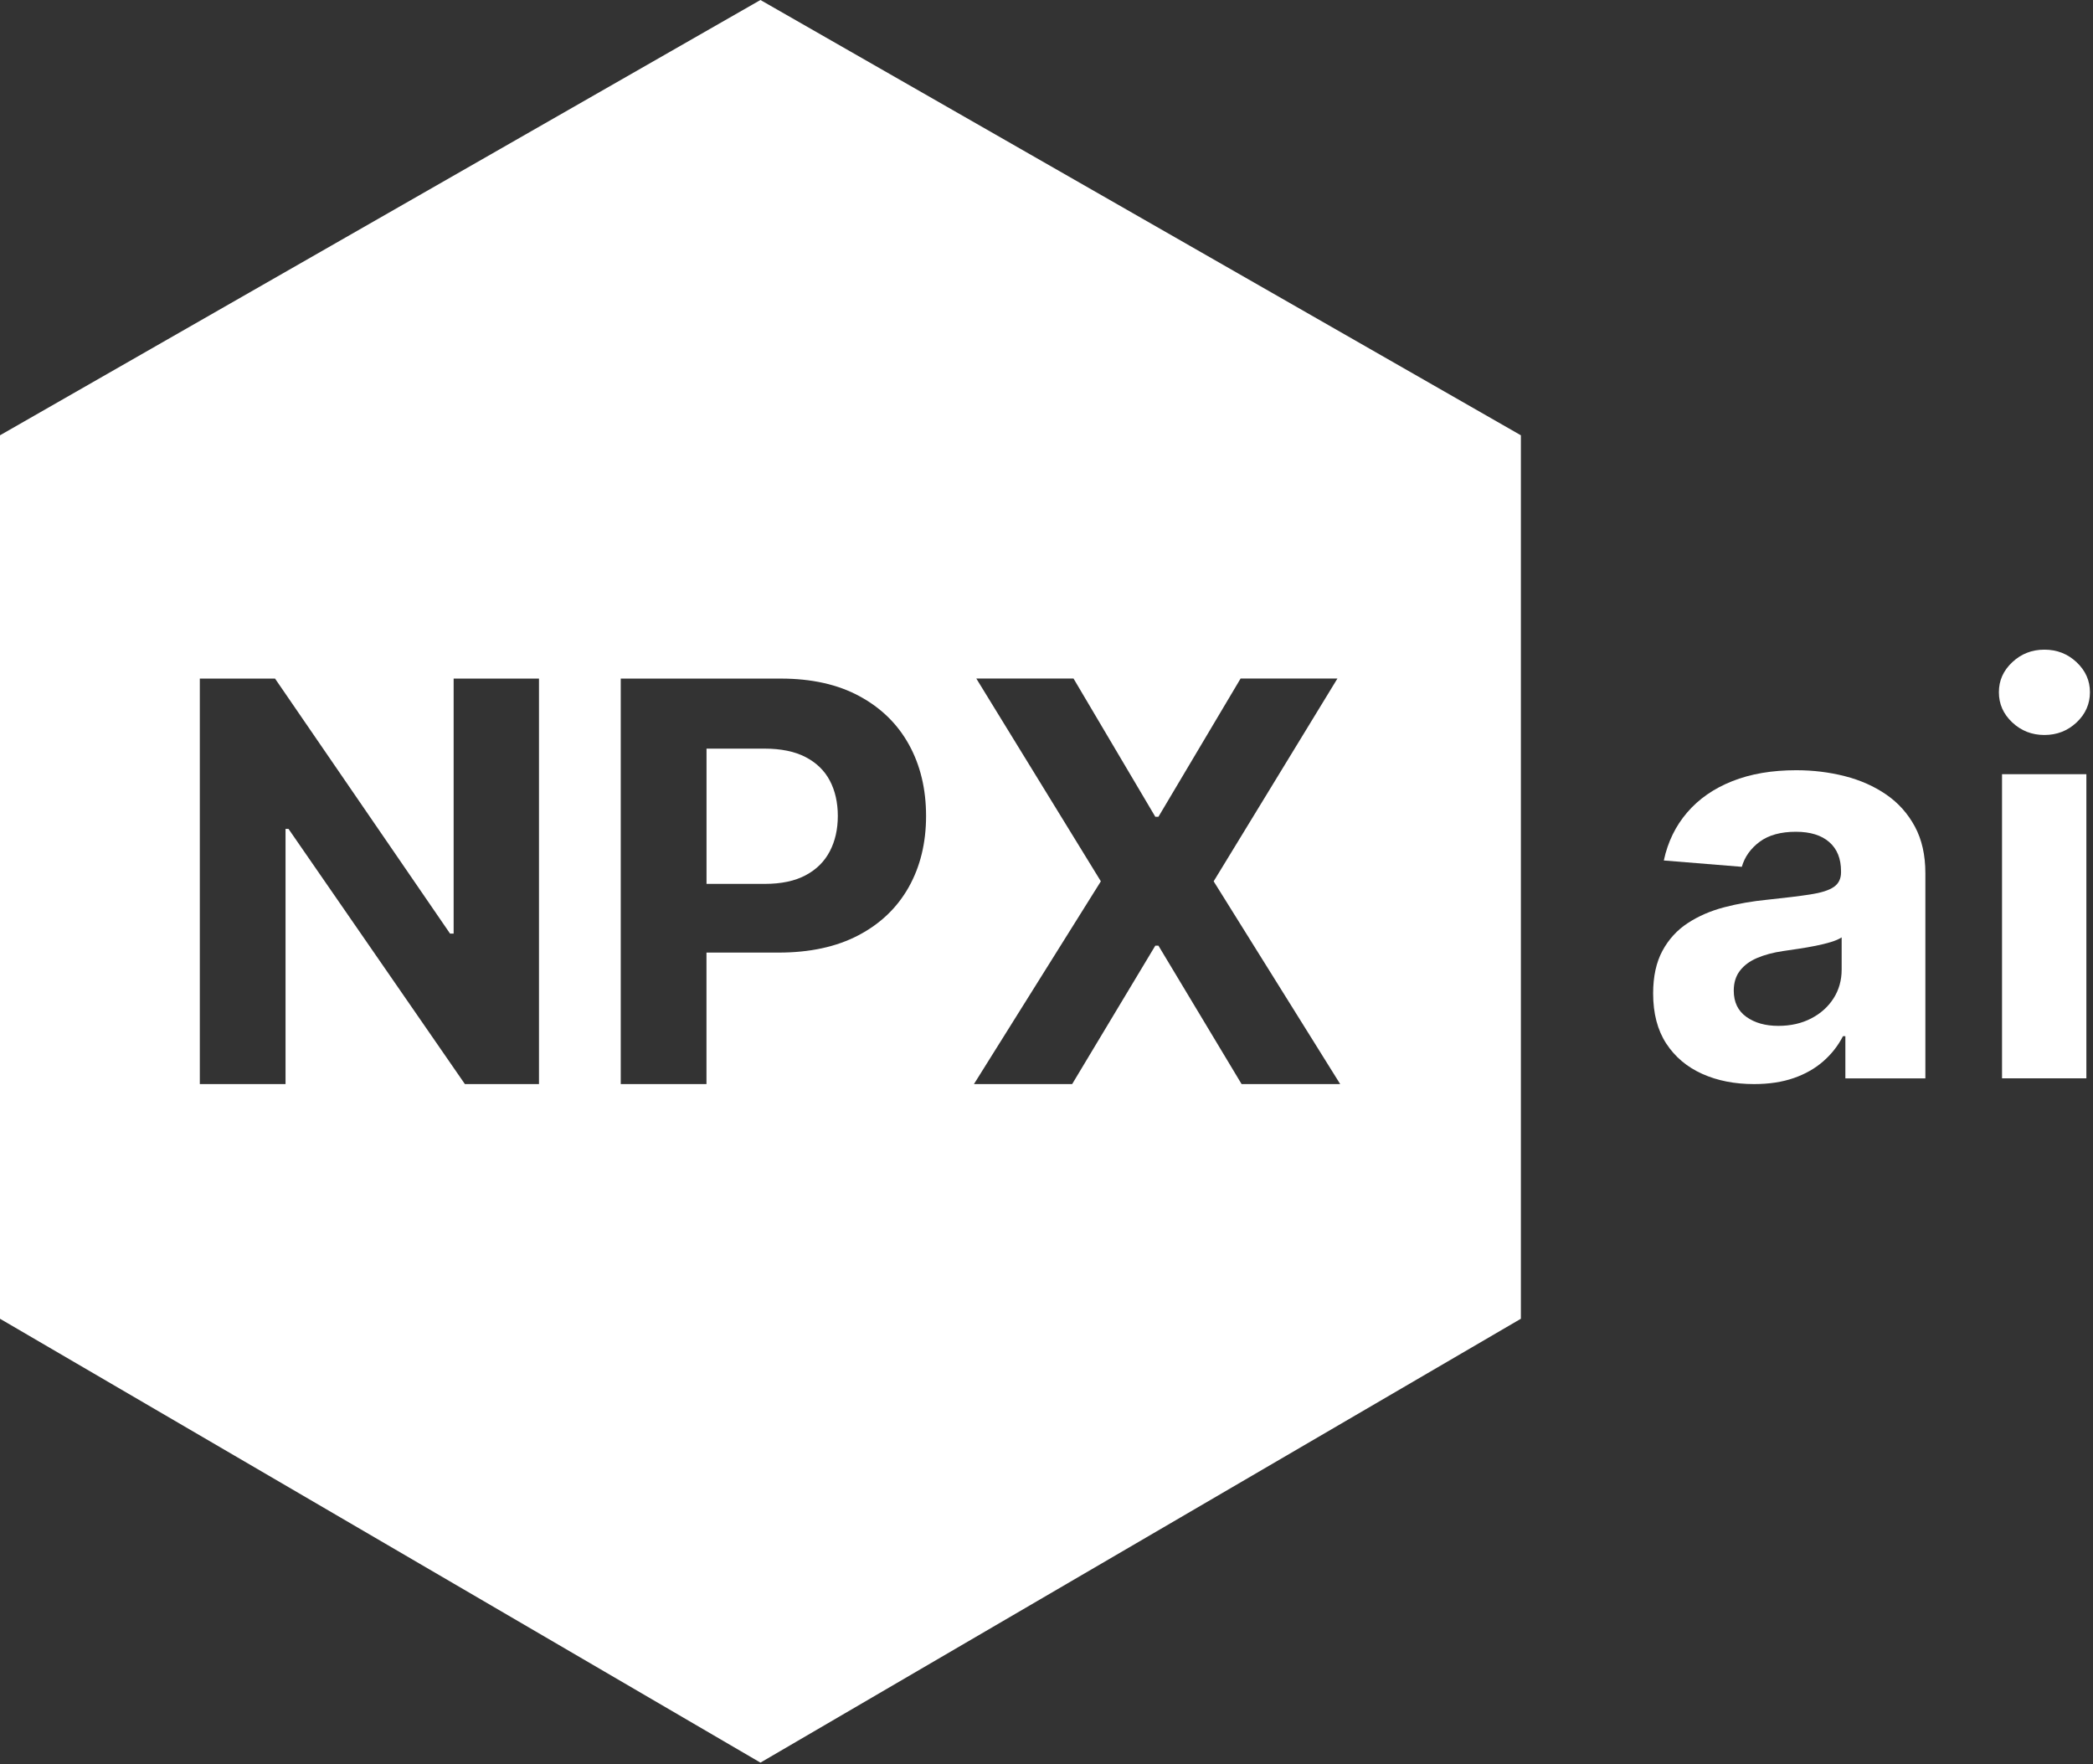
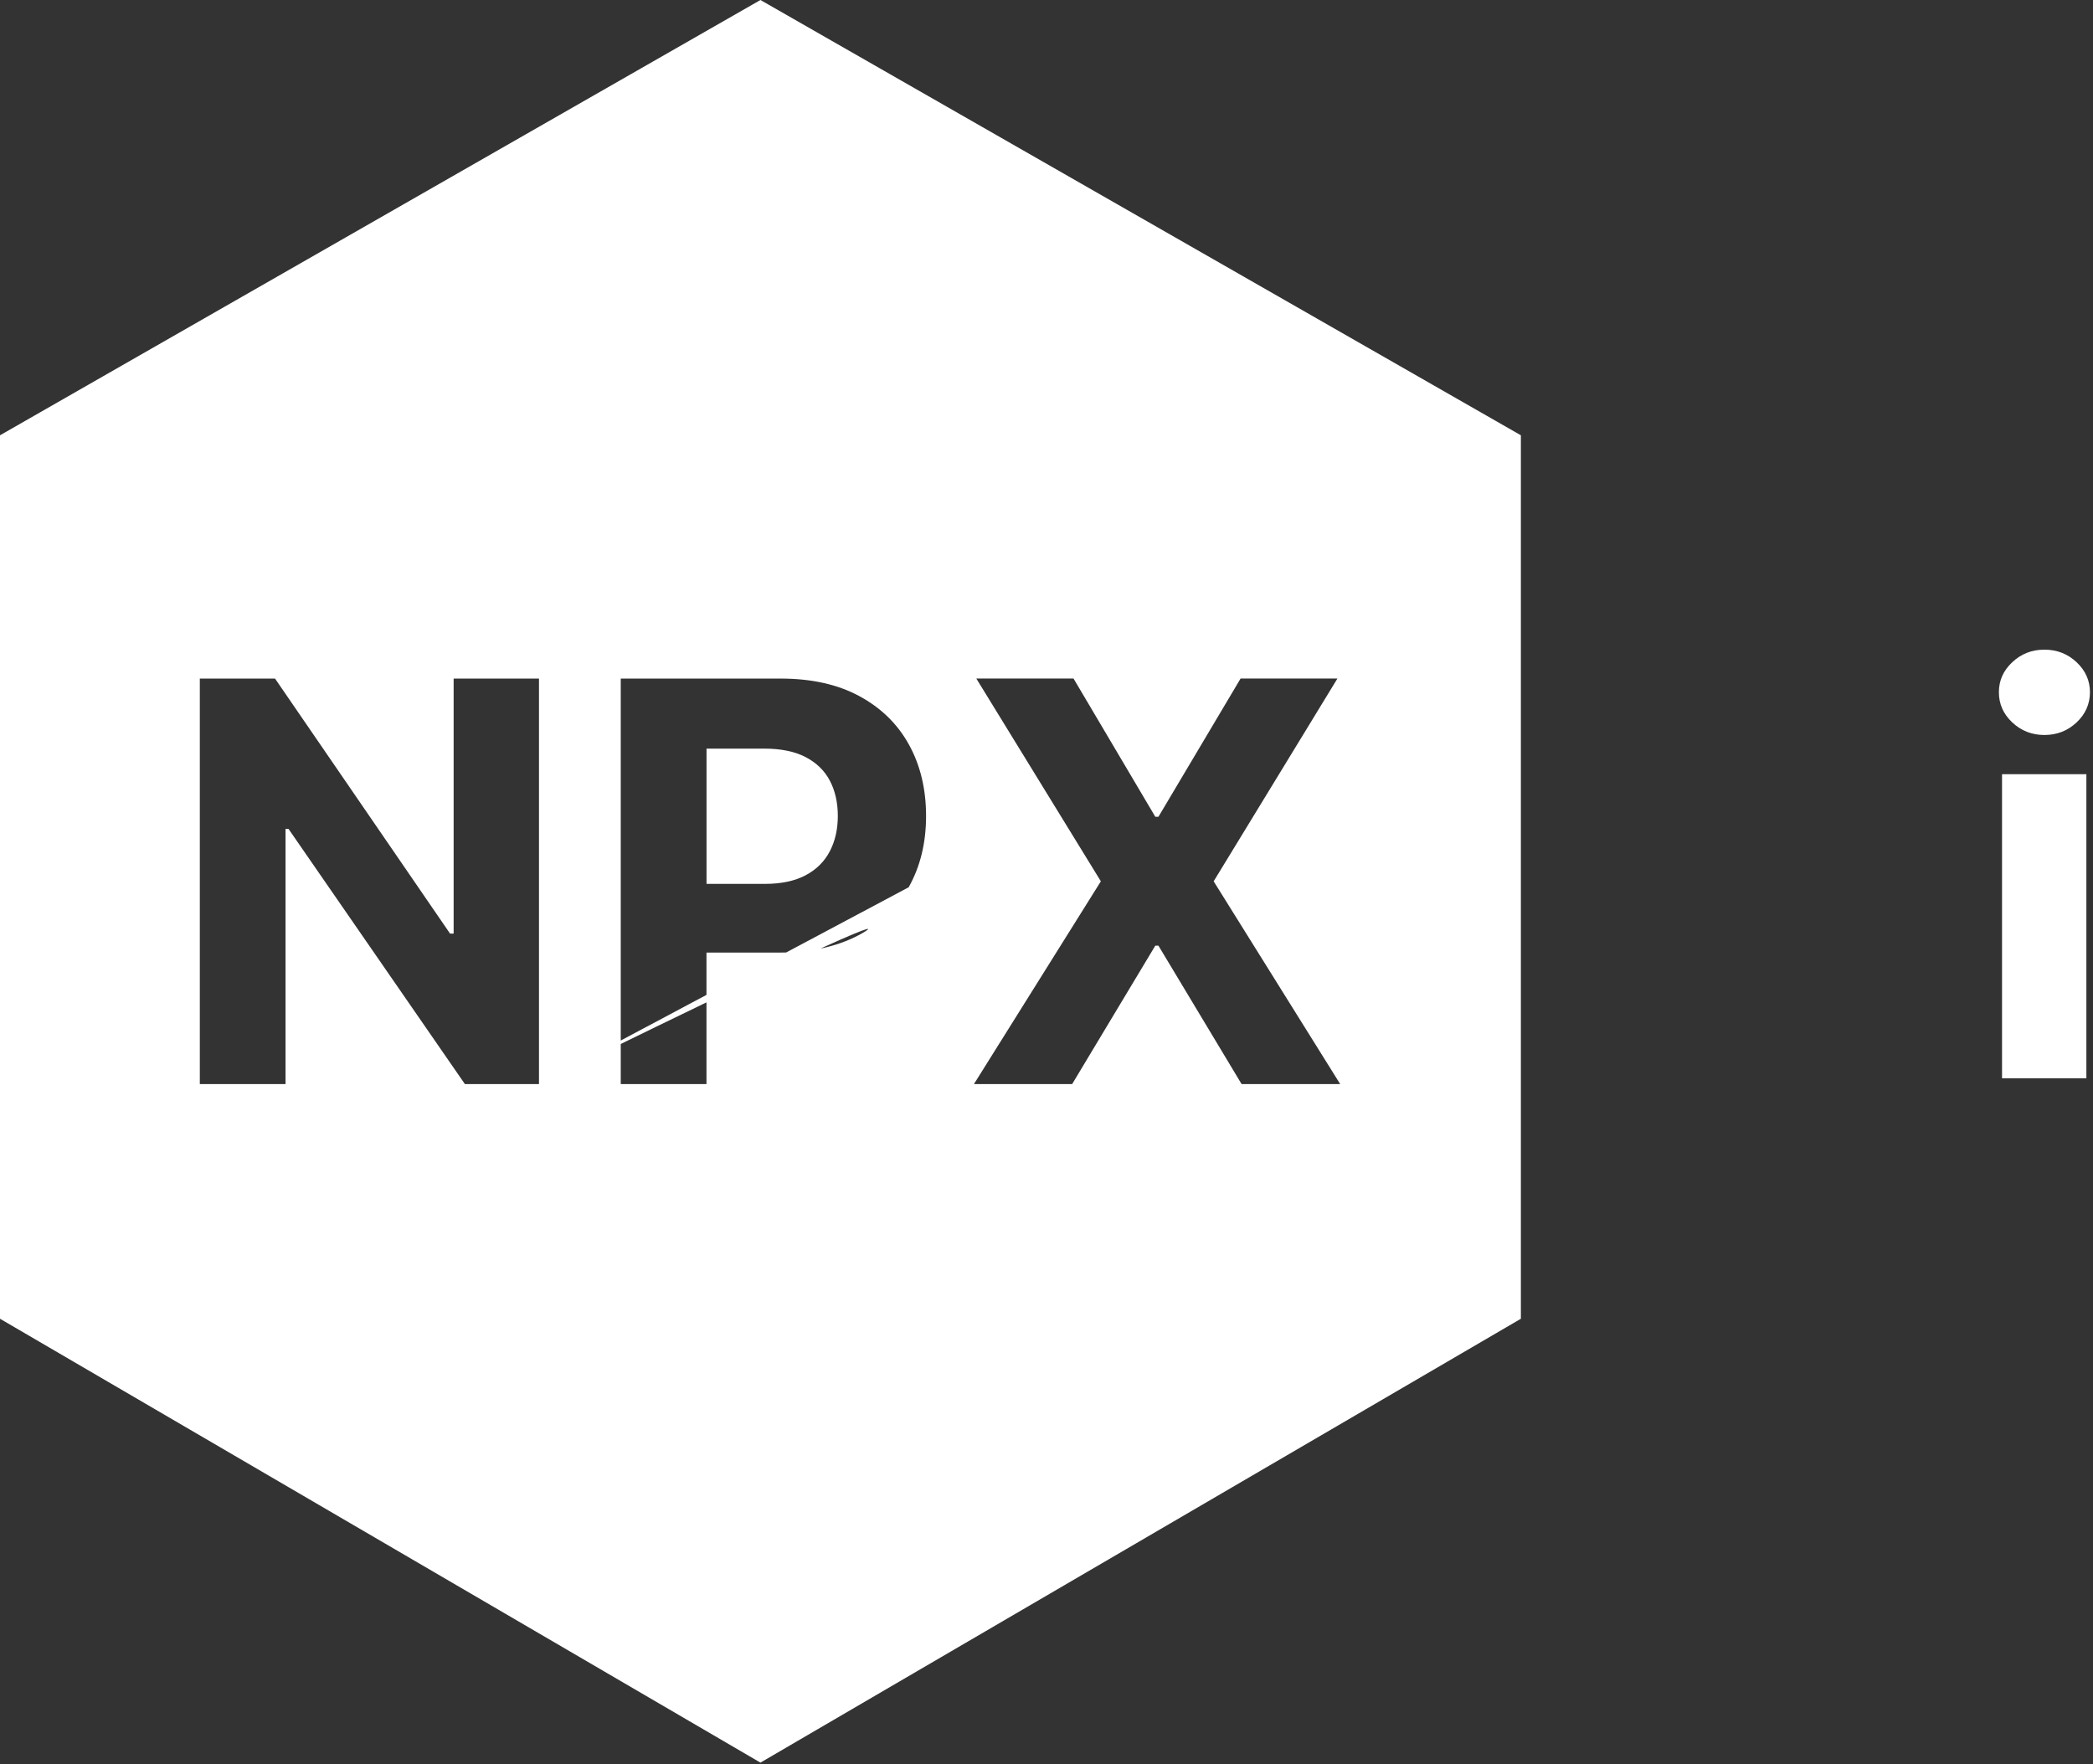
<svg xmlns="http://www.w3.org/2000/svg" width="439" height="370" viewBox="0 0 439 370" fill="none">
  <rect x="0" y="0" width="439" height="370" fill="#333333" stroke="none" />
  <g clip-path="url(#clip0_1031_1454)">
    <path d="M168.96 158.79C166.69 157.61 163.81 157.02 160.32 157.02H148.19V185.39H160.4C163.86 185.39 166.72 184.79 168.98 183.58C171.24 182.38 172.93 180.7 174.05 178.55C175.17 176.41 175.73 173.93 175.73 171.14C175.73 168.35 175.17 165.85 174.05 163.73C172.93 161.61 171.23 159.97 168.96 158.79Z" fill="white" />
-     <path d="M159.5 0L0 91.3V276.6L159.5 369.7L319 276.6V91.3L159.5 0ZM113.04 227.38H97.51L60.51 173.85H59.89V227.38H41.91V142.33H57.69L94.4 195.82H95.15V142.33H113.05V227.38H113.04ZM190.59 186.1C188.15 190.42 184.63 193.78 180.02 196.19C175.41 198.6 169.84 199.8 163.3 199.8H148.18V227.38H130.2V142.33H163.76C170.21 142.33 175.71 143.55 180.25 146.01C184.79 148.46 188.26 151.85 190.65 156.18C193.04 160.51 194.24 165.5 194.24 171.15C194.24 176.8 193.02 181.78 190.59 186.1ZM260.42 227.38L242.98 198.35H242.32L224.88 227.38H204.28L230.9 184.85L204.78 142.32H225.17L242.32 171.31H242.98L260.21 142.32H280.52L254.56 184.85L281.1 227.38H260.42Z" fill="white" />
-     <path d="M367.92 227.38C363.85 227.38 360.22 226.67 357.04 225.24C353.86 223.81 351.34 221.7 349.5 218.89C347.66 216.08 346.74 212.57 346.74 208.36C346.74 204.82 347.39 201.84 348.69 199.43C349.99 197.02 351.76 195.08 354.01 193.61C356.25 192.14 358.81 191.04 361.67 190.29C364.53 189.54 367.55 189.02 370.7 188.71C374.41 188.32 377.4 187.96 379.67 187.61C381.94 187.26 383.59 186.75 384.61 186.05C385.63 185.36 386.15 184.33 386.15 182.98V182.73C386.15 180.1 385.33 178.06 383.68 176.62C382.03 175.18 379.7 174.46 376.68 174.46C373.5 174.46 370.96 175.16 369.08 176.56C367.2 177.96 365.95 179.71 365.34 181.81L348.98 180.48C349.81 176.6 351.44 173.25 353.88 170.41C356.32 167.57 359.47 165.38 363.33 163.85C367.19 162.31 371.67 161.55 376.77 161.55C380.31 161.55 383.71 161.97 386.96 162.8C390.21 163.63 393.11 164.92 395.64 166.66C398.17 168.4 400.17 170.64 401.64 173.37C403.11 176.1 403.84 179.36 403.84 183.15V226.18H387.06V217.33H386.56C385.54 219.32 384.16 221.08 382.45 222.58C380.73 224.09 378.67 225.27 376.26 226.11C373.85 226.95 371.07 227.38 367.91 227.38H367.92ZM372.99 215.17C375.59 215.17 377.89 214.65 379.89 213.61C381.89 212.57 383.45 211.17 384.58 209.4C385.71 207.63 386.28 205.62 386.28 203.38V196.61C385.73 196.97 384.97 197.3 384.02 197.59C383.07 197.88 381.99 198.14 380.8 198.38C379.61 198.62 378.42 198.82 377.23 199C376.04 199.18 374.96 199.34 373.99 199.48C371.91 199.78 370.1 200.27 368.55 200.93C367 201.59 365.79 202.49 364.94 203.61C364.08 204.73 363.65 206.12 363.65 207.78C363.65 210.19 364.53 212.02 366.29 213.28C368.05 214.54 370.28 215.17 373 215.17H372.99Z" fill="white" />
+     <path d="M159.5 0L0 91.3V276.6L159.5 369.7L319 276.6V91.3L159.5 0ZM113.04 227.38H97.51L60.51 173.85H59.89V227.38H41.91V142.33H57.69L94.4 195.82H95.15V142.33H113.05V227.38H113.04ZC188.15 190.42 184.63 193.78 180.02 196.19C175.41 198.6 169.84 199.8 163.3 199.8H148.18V227.38H130.2V142.33H163.76C170.21 142.33 175.71 143.55 180.25 146.01C184.79 148.46 188.26 151.85 190.65 156.18C193.04 160.51 194.24 165.5 194.24 171.15C194.24 176.8 193.02 181.78 190.59 186.1ZM260.42 227.38L242.98 198.35H242.32L224.88 227.38H204.28L230.9 184.85L204.78 142.32H225.17L242.32 171.31H242.98L260.21 142.32H280.52L254.56 184.85L281.1 227.38H260.42Z" fill="white" />
    <path d="M428.81 154.16C426.18 154.16 423.93 153.28 422.06 151.52C420.19 149.76 419.26 147.65 419.26 145.19C419.26 142.73 420.19 140.66 422.06 138.9C423.93 137.14 426.18 136.26 428.81 136.26C431.44 136.26 433.69 137.14 435.56 138.9C437.43 140.66 438.36 142.76 438.36 145.19C438.36 147.62 437.43 149.77 435.56 151.52C433.69 153.28 431.44 154.16 428.81 154.16ZM419.92 226.17V162.38H437.61V226.17H419.92Z" fill="white" />
  </g>
  <defs>
    <clipPath id="clip0_1031_1454">
      <rect width="438.36" height="369.7" fill="white" />
    </clipPath>
  </defs>
</svg>